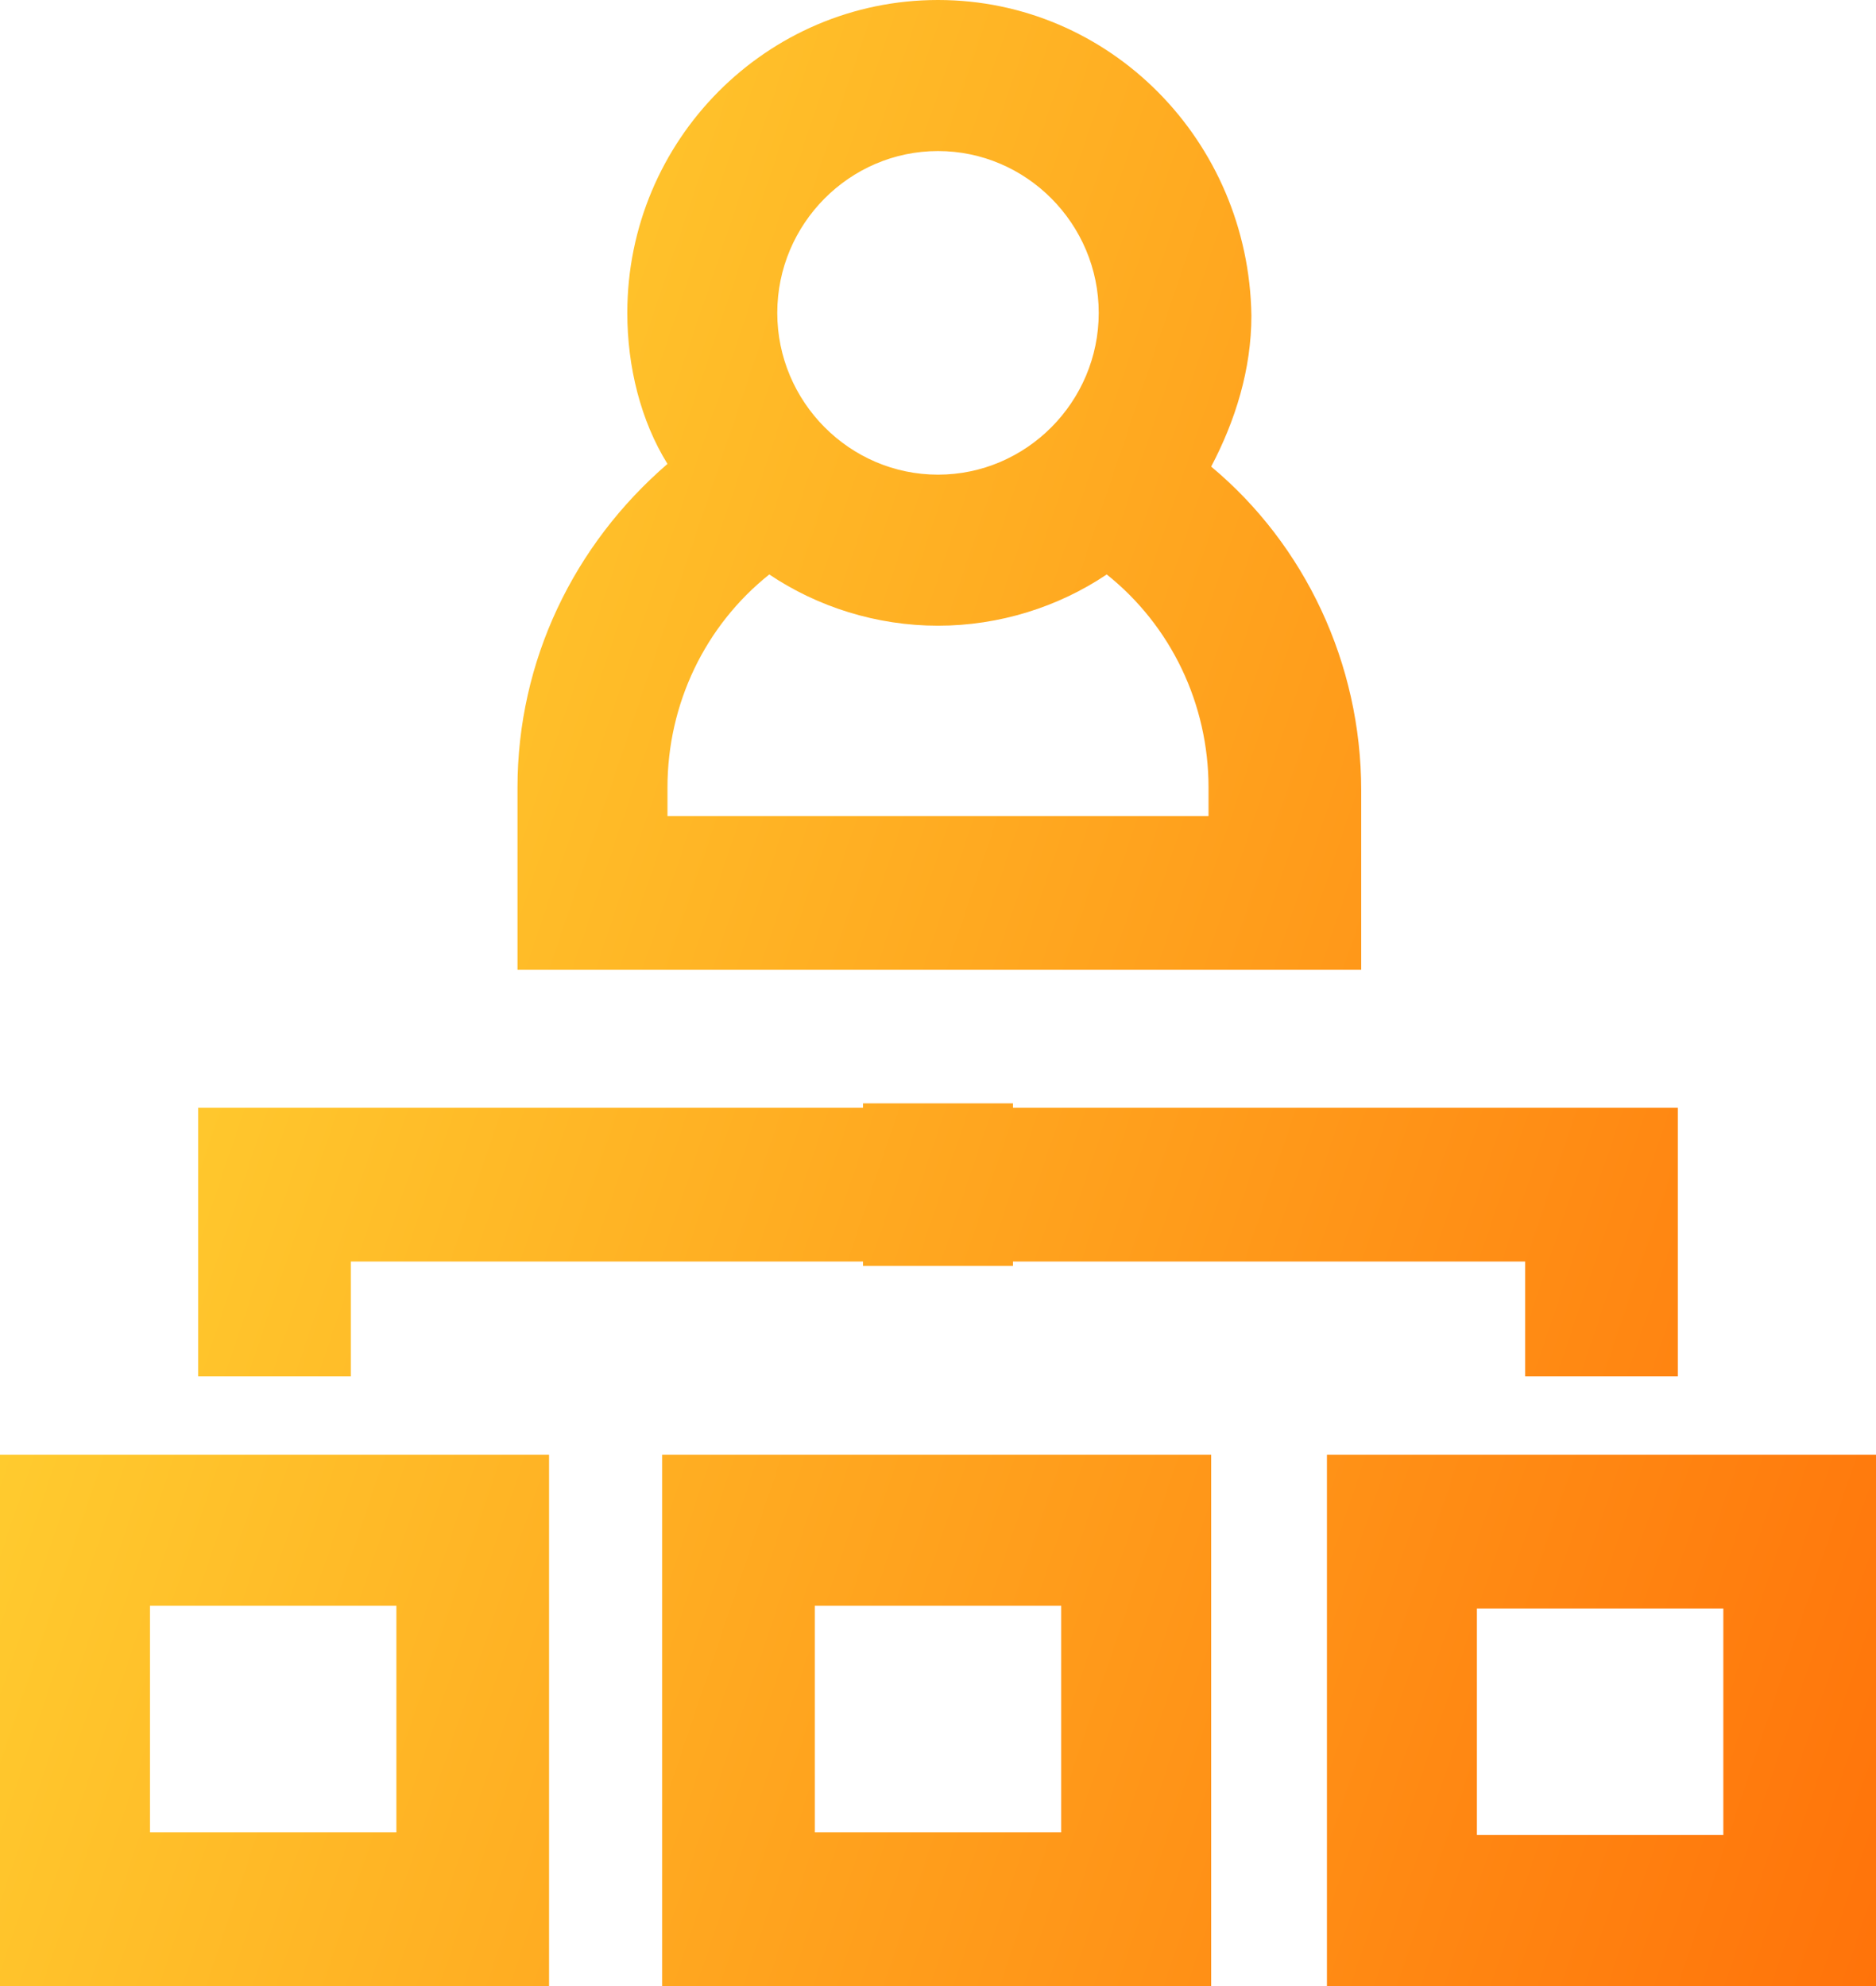
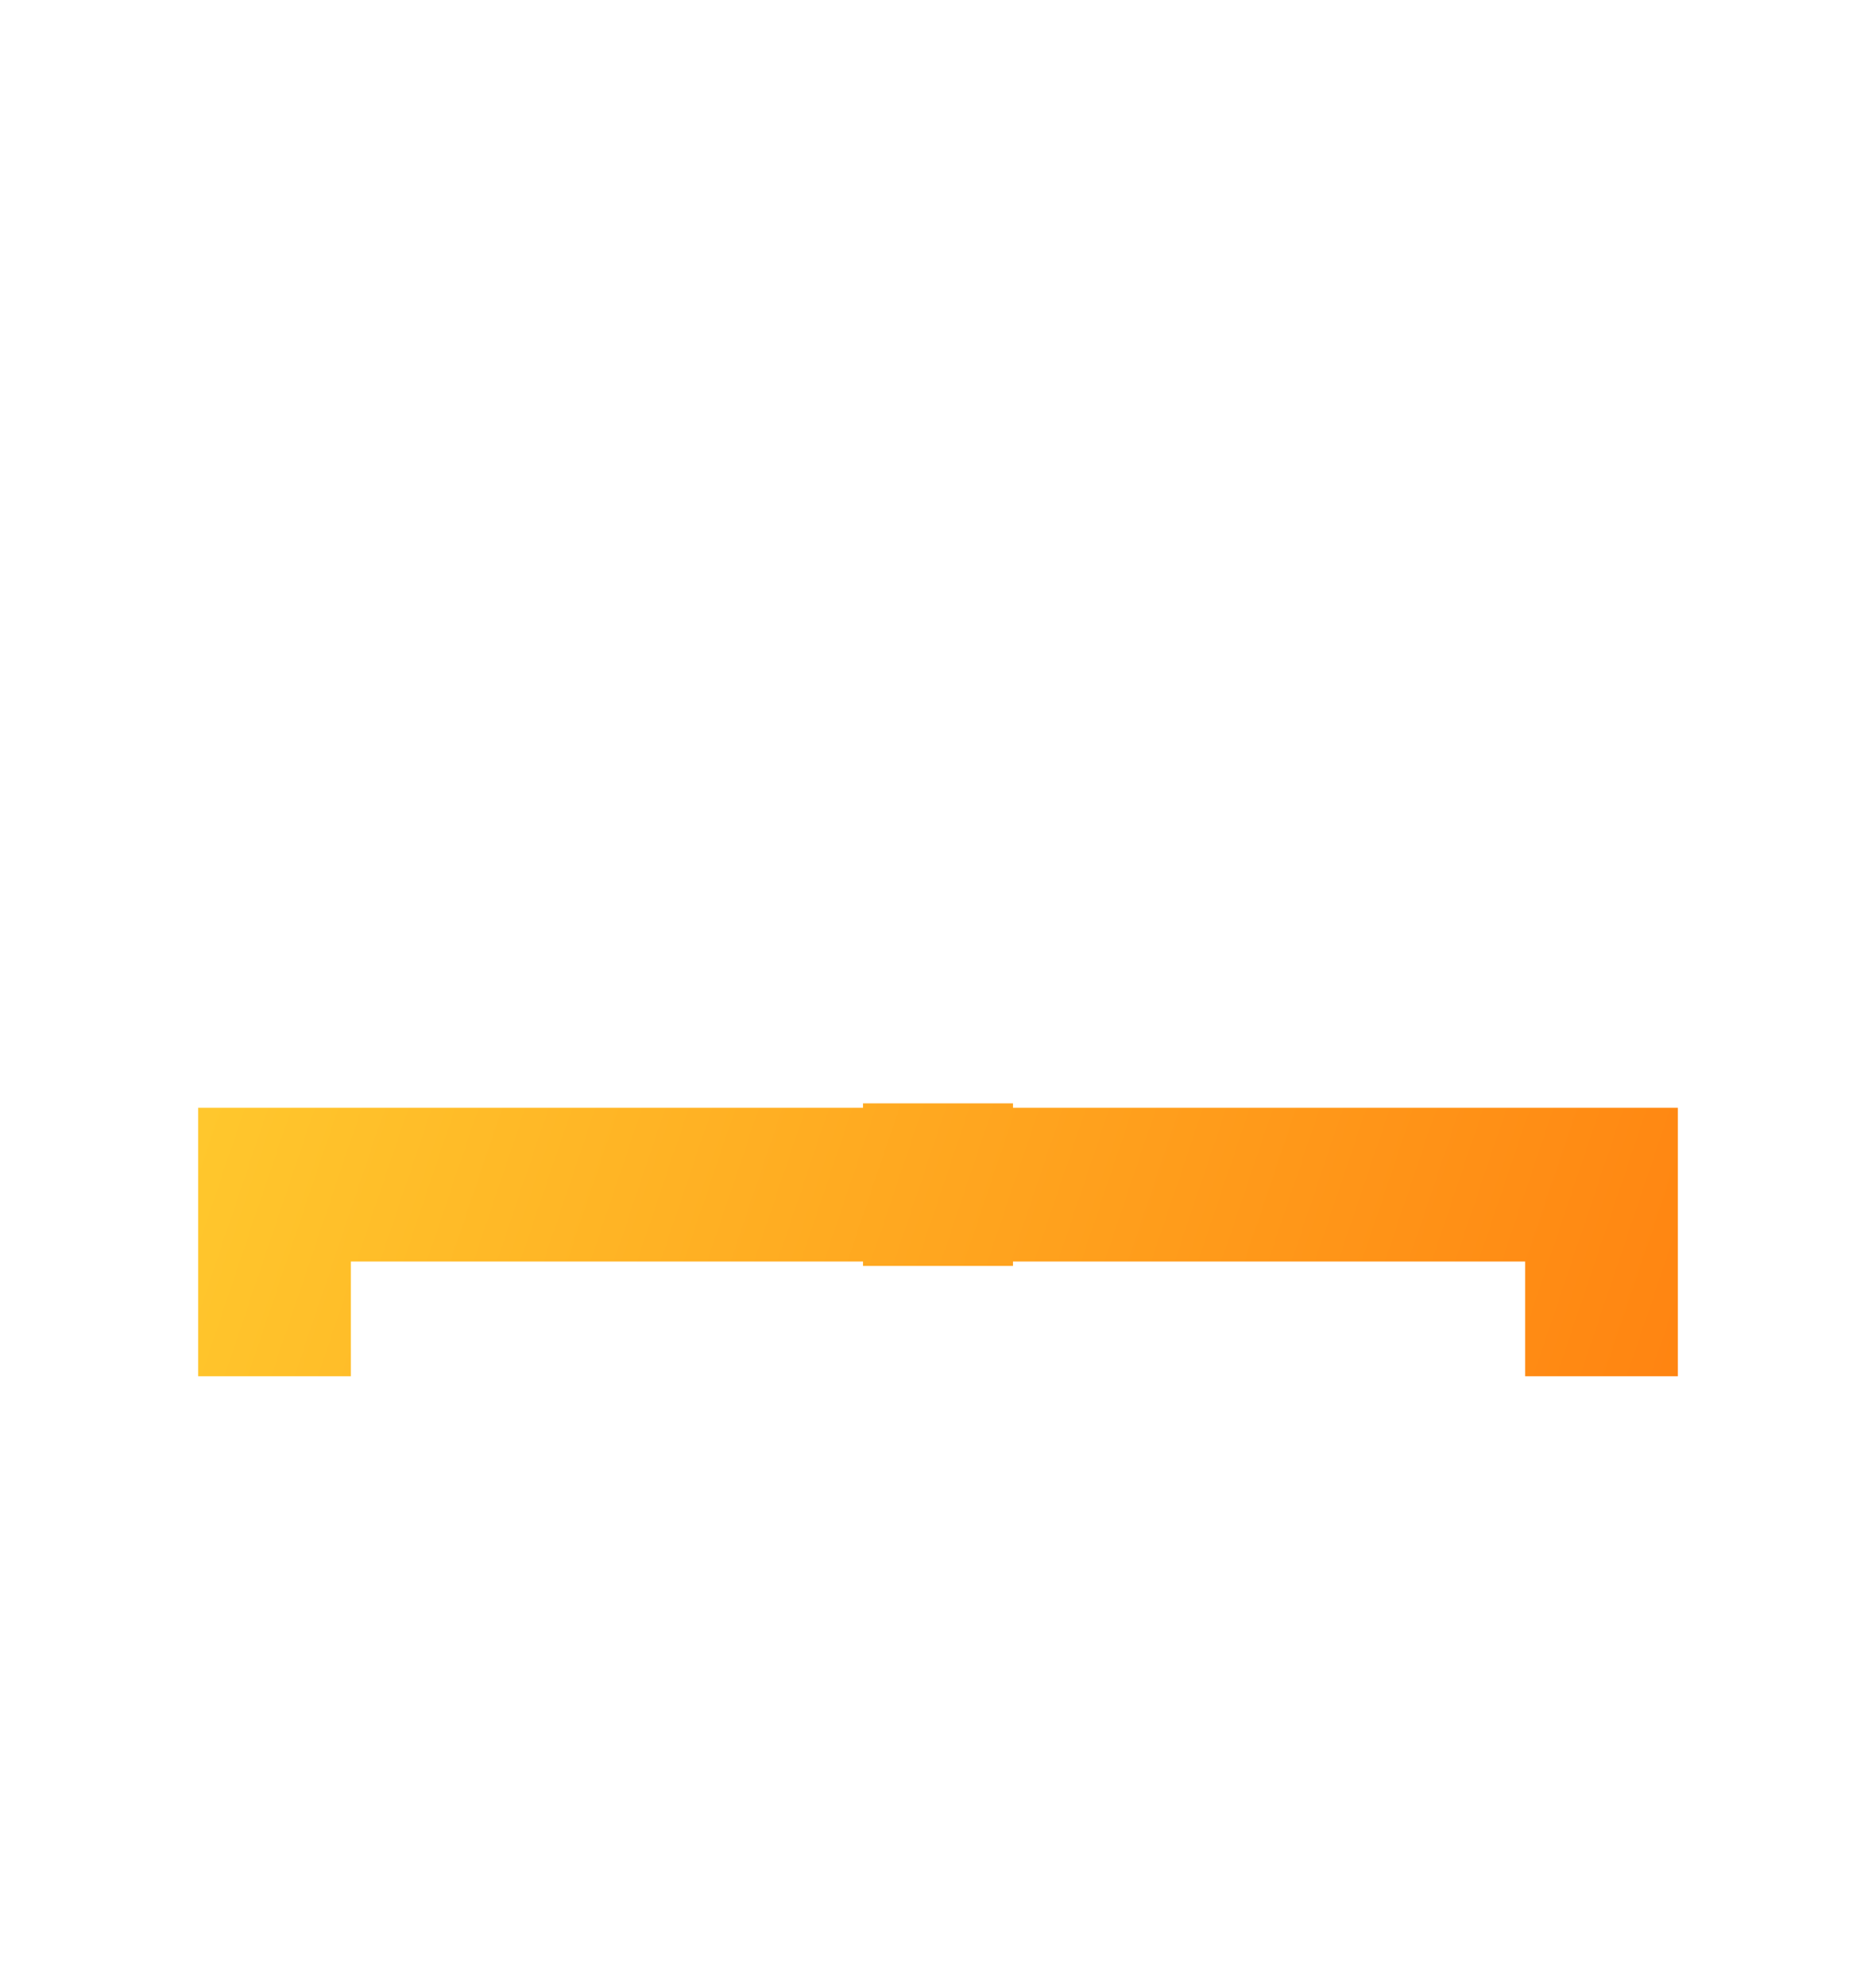
<svg xmlns="http://www.w3.org/2000/svg" width="34" height="36" viewBox="0 0 34 36" fill="none">
-   <path d="M24.67 14.324C24.67 12.027 23.651 9.876 21.951 8.458C22.388 7.627 22.68 6.698 22.68 5.72C22.631 2.542 20.107 0 17 0C13.893 0 11.369 2.542 11.369 5.671C11.369 6.649 11.612 7.627 12.097 8.409C10.398 9.876 9.379 11.978 9.379 14.276V17.578H24.67V14.324ZM17 2.738C18.602 2.738 19.913 4.058 19.913 5.671C19.913 7.284 18.602 8.604 17 8.604C15.398 8.604 14.087 7.284 14.087 5.671C14.087 4.058 15.398 2.738 17 2.738ZM21.903 14.791H12.097V14.276C12.097 12.76 12.777 11.342 13.942 10.413C14.816 11 15.883 11.342 17 11.342C18.116 11.342 19.184 11 20.058 10.413C21.223 11.342 21.903 12.76 21.903 14.276V14.791Z" fill="url(#paint0_linear)" />
-   <path d="M0 36H9.951V26.369H0V36ZM2.718 29.107H7.184V33.213H2.718V29.107Z" fill="url(#paint1_linear)" />
-   <path d="M12 36H21.951V26.369H12V36ZM14.767 29.107H19.233V33.213H14.767V29.107Z" fill="url(#paint2_linear)" />
-   <path d="M24.049 26.369V36H34V26.369H24.049ZM31.282 33.262H26.767V29.156H31.233V33.262H31.282Z" fill="url(#paint3_linear)" />
  <path d="M6.359 22.867H15.641V22.947H18.359V22.867H27.641V24.947H30.408V20.08H18.359V20H15.641V20.08H3.592V24.947H6.359V22.867Z" fill="url(#paint4_linear)" />
  <defs>
    <linearGradient id="paint0_linear" x1="0" y1="0" x2="41.431" y2="13.984" gradientUnits="userSpaceOnUse">
      <stop stop-color="#FFE037" />
      <stop offset="1" stop-color="#FF730A" />
    </linearGradient>
    <linearGradient id="paint1_linear" x1="0" y1="0" x2="41.431" y2="13.984" gradientUnits="userSpaceOnUse">
      <stop stop-color="#FFE037" />
      <stop offset="1" stop-color="#FF730A" />
    </linearGradient>
    <linearGradient id="paint2_linear" x1="0" y1="0" x2="41.431" y2="13.984" gradientUnits="userSpaceOnUse">
      <stop stop-color="#FFE037" />
      <stop offset="1" stop-color="#FF730A" />
    </linearGradient>
    <linearGradient id="paint3_linear" x1="0" y1="0" x2="41.431" y2="13.984" gradientUnits="userSpaceOnUse">
      <stop stop-color="#FFE037" />
      <stop offset="1" stop-color="#FF730A" />
    </linearGradient>
    <linearGradient id="paint4_linear" x1="0" y1="0" x2="41.431" y2="13.984" gradientUnits="userSpaceOnUse">
      <stop stop-color="#FFE037" />
      <stop offset="1" stop-color="#FF730A" />
    </linearGradient>
  </defs>
</svg>